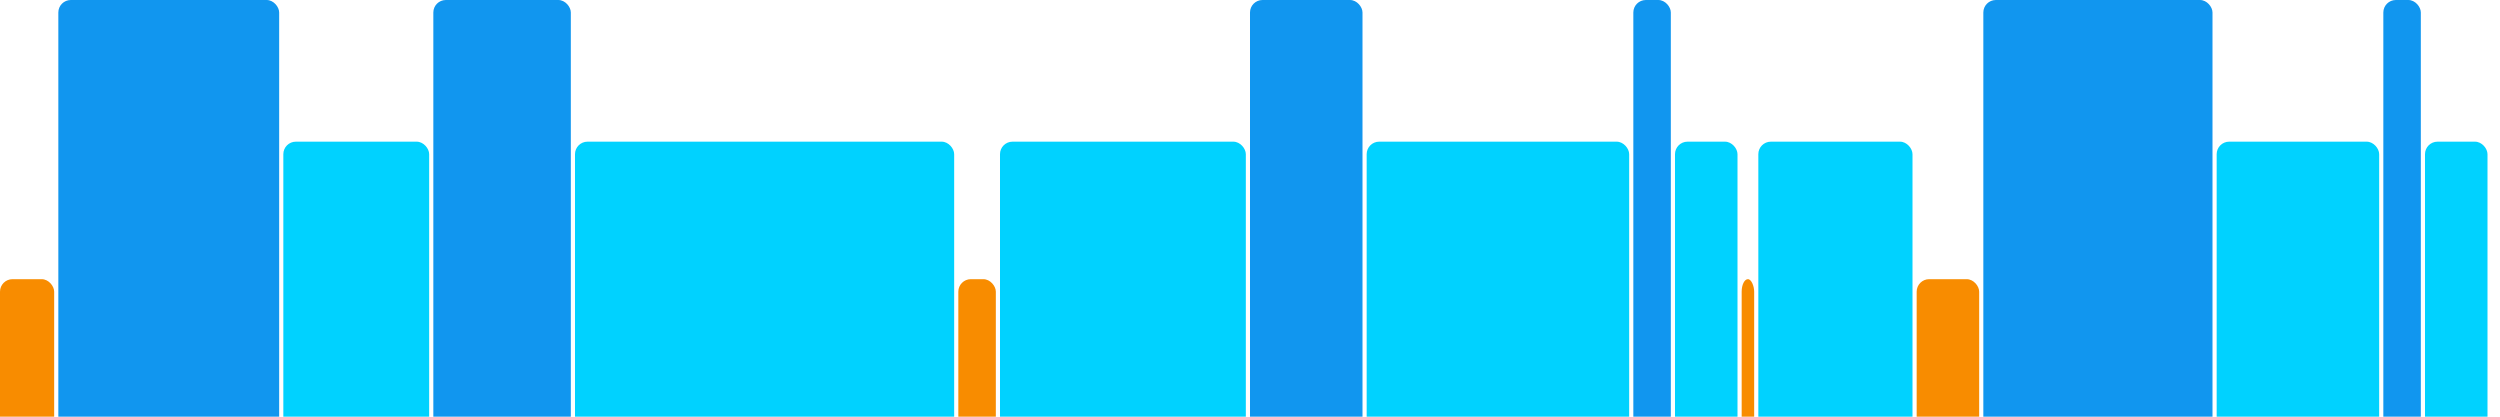
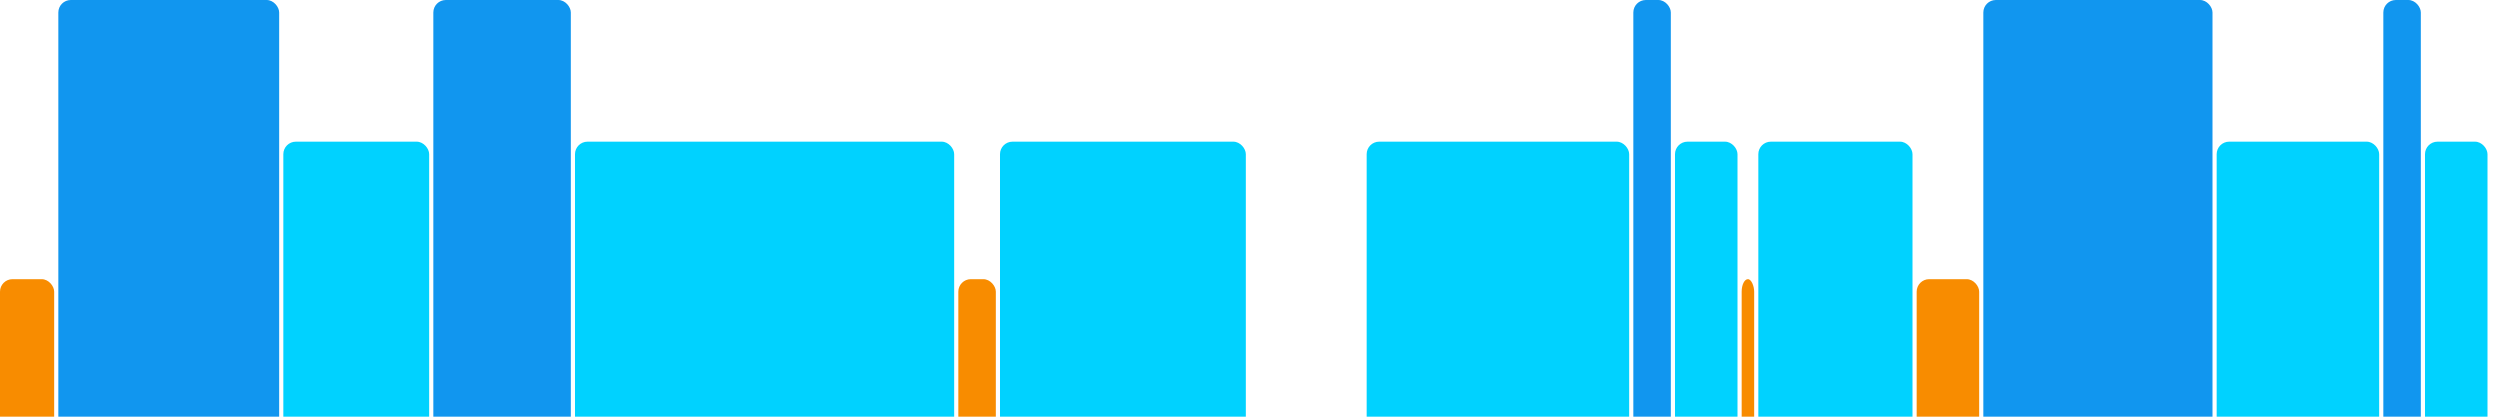
<svg xmlns="http://www.w3.org/2000/svg" version="1.1" baseProfile="full" width="600" height="100">
  <rect x="0" y="67" rx="3" ry="3" width="13" height="43" fill="rgb(248,140,0)" />
  <rect x="14" y="0" rx="3" ry="3" width="53" height="110" fill="rgb(17,150,239)" />
  <rect x="68" y="34" rx="3" ry="3" width="35" height="76" fill="rgb(0,210,255)" />
  <rect x="104" y="0" rx="3" ry="3" width="33" height="110" fill="rgb(17,150,239)" />
  <rect x="138" y="34" rx="3" ry="3" width="91" height="76" fill="rgb(0,210,255)" />
  <rect x="230" y="67" rx="3" ry="3" width="9" height="43" fill="rgb(248,140,0)" />
  <rect x="240" y="34" rx="3" ry="3" width="59" height="76" fill="rgb(0,210,255)" />
-   <rect x="300" y="0" rx="3" ry="3" width="27" height="110" fill="rgb(17,150,239)" />
  <rect x="328" y="34" rx="3" ry="3" width="63" height="76" fill="rgb(0,210,255)" />
  <rect x="392" y="0" rx="3" ry="3" width="9" height="110" fill="rgb(17,150,239)" />
  <rect x="402" y="34" rx="3" ry="3" width="15" height="76" fill="rgb(0,210,255)" />
  <rect x="418" y="67" rx="3" ry="3" width="3" height="43" fill="rgb(248,140,0)" />
  <rect x="422" y="34" rx="3" ry="3" width="37" height="76" fill="rgb(0,210,255)" />
  <rect x="460" y="67" rx="3" ry="3" width="15" height="43" fill="rgb(248,140,0)" />
  <rect x="476" y="0" rx="3" ry="3" width="55" height="110" fill="rgb(17,150,239)" />
  <rect x="532" y="34" rx="3" ry="3" width="39" height="76" fill="rgb(0,210,255)" />
  <rect x="572" y="0" rx="3" ry="3" width="9" height="110" fill="rgb(17,150,239)" />
  <rect x="582" y="34" rx="3" ry="3" width="15" height="76" fill="rgb(0,210,255)" />
</svg>